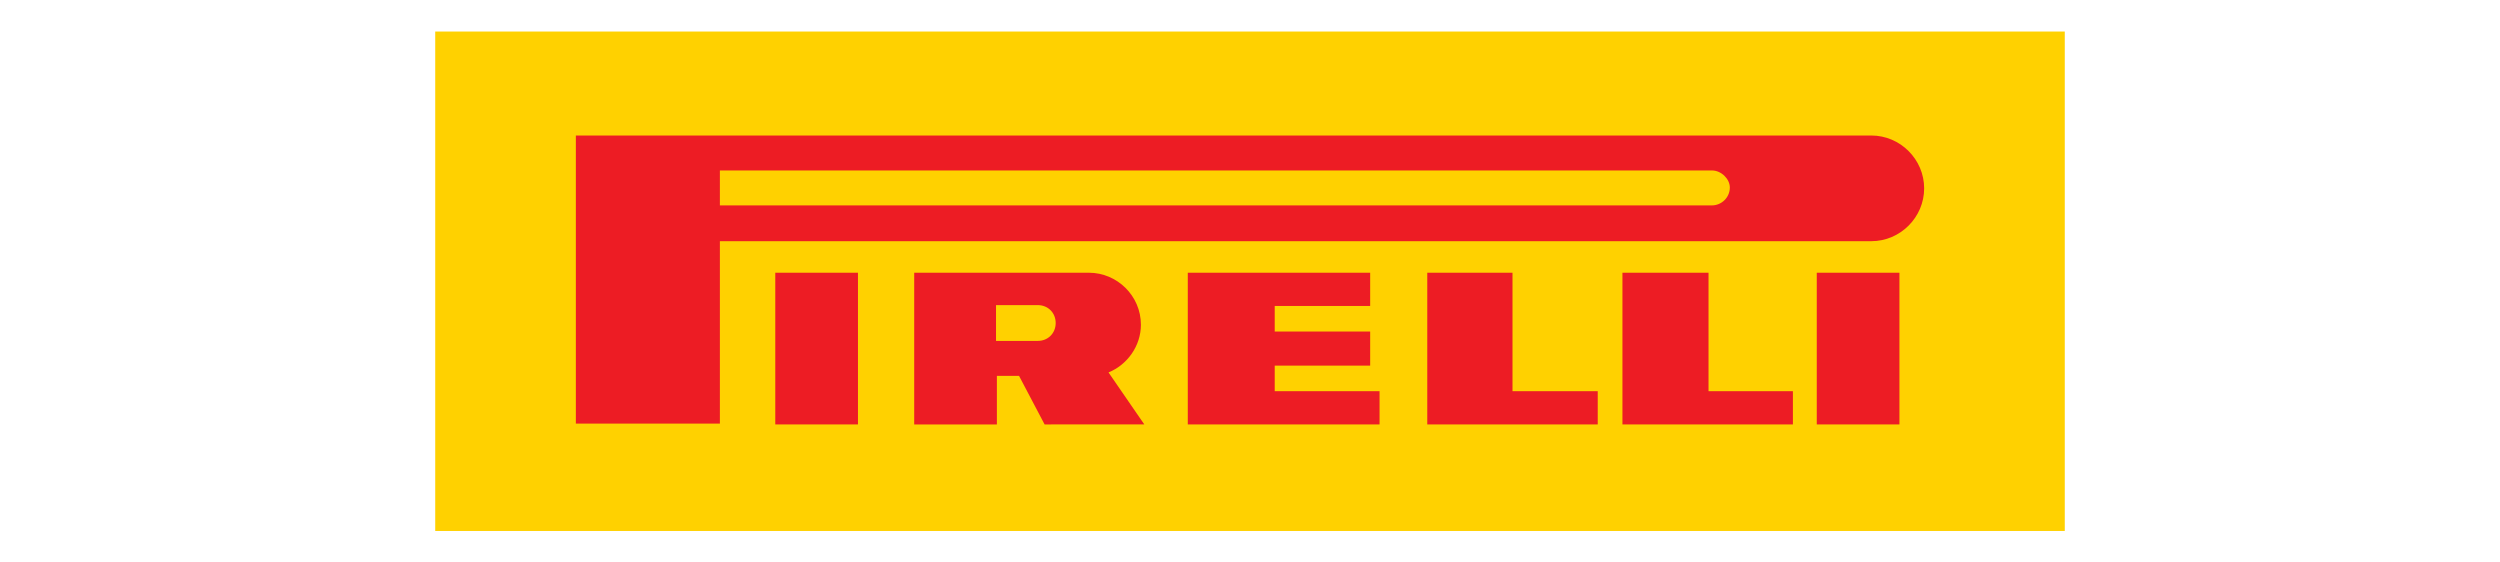
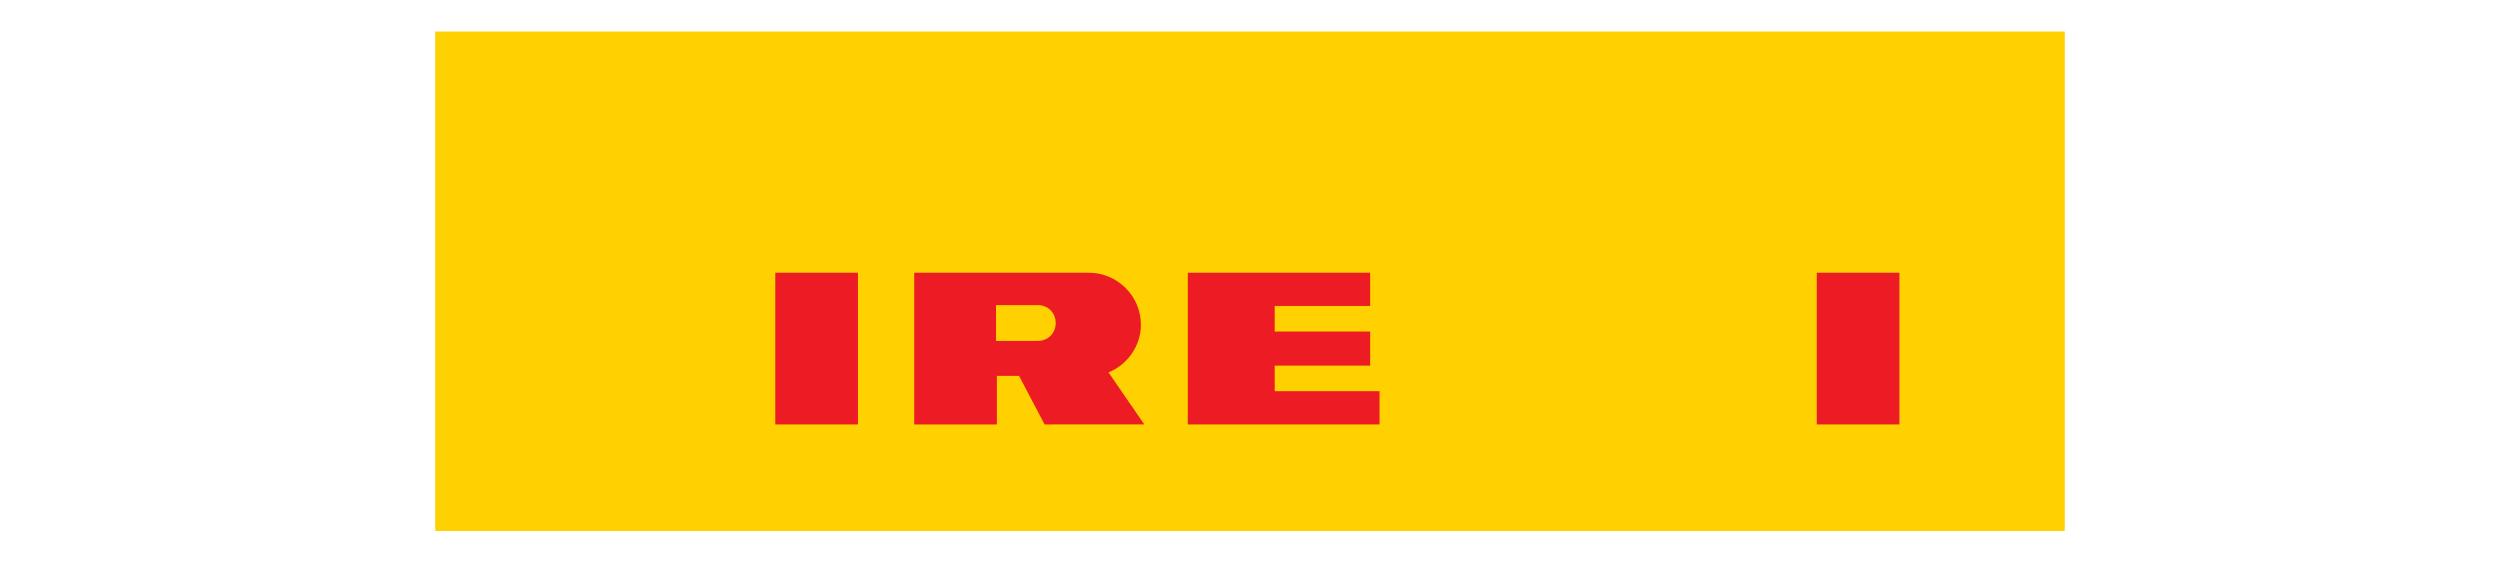
<svg xmlns="http://www.w3.org/2000/svg" height="45px" xml:space="preserve" style="enable-background:new 0 0 200 66;" viewBox="0 0 200 66" y="0px" x="0px" id="Layer_1" version="1.1">
  <style type="text/css">
	.st0{fill:#FFD100;}
	.st1{fill:#ED1C24;}
</style>
  <g>
    <rect height="58.6" width="191.2" class="st0" y="3.7" x="4.4" />
    <g>
      <path d="M75.1,35.8l-4.9,0V40l4.9,0c1.2,0,2.1-0.9,2.1-2.1S76.3,35.8,75.1,35.8z M60.5,32h20.6c3.3,0,6.1,2.7,6.1,6.1    c0,2.5-1.6,4.7-3.8,5.6l4.2,6.1H75.9l-3-5.7h-2.6v5.7h-9.7V32z" class="st1" />
-       <polygon points="130.8,45.9 140.8,45.9 140.8,49.8 120.8,49.8 120.8,32 130.8,32" class="st1" />
      <polygon points="102.9,45.9 115.2,45.9 115.2,49.8 92.7,49.8 92.7,32 114.1,32 114.1,35.9 102.9,35.9 102.9,38.9     114.1,38.9 114.1,42.9 102.9,42.9" class="st1" />
-       <polygon points="153.8,45.9 163.7,45.9 163.7,49.8 143.7,49.8 143.7,32 153.8,32" class="st1" />
-       <path d="M154.2,20H37.8v4.1h116.4c1.1,0,2.1-0.9,2.1-2.1C156.3,21,155.3,20,154.2,20z M20.9,15.9h16.9h135.1    c3.4,0,6.2,2.8,6.2,6.2c0,3.4-2.8,6.2-6.2,6.2H37.8v21.4H20.9V28.4V15.9z" class="st1" />
      <rect height="17.8" width="9.7" class="st1" y="32" x="44.3" />
      <rect height="17.8" width="9.7" class="st1" y="32" x="166.5" />
    </g>
  </g>
</svg>